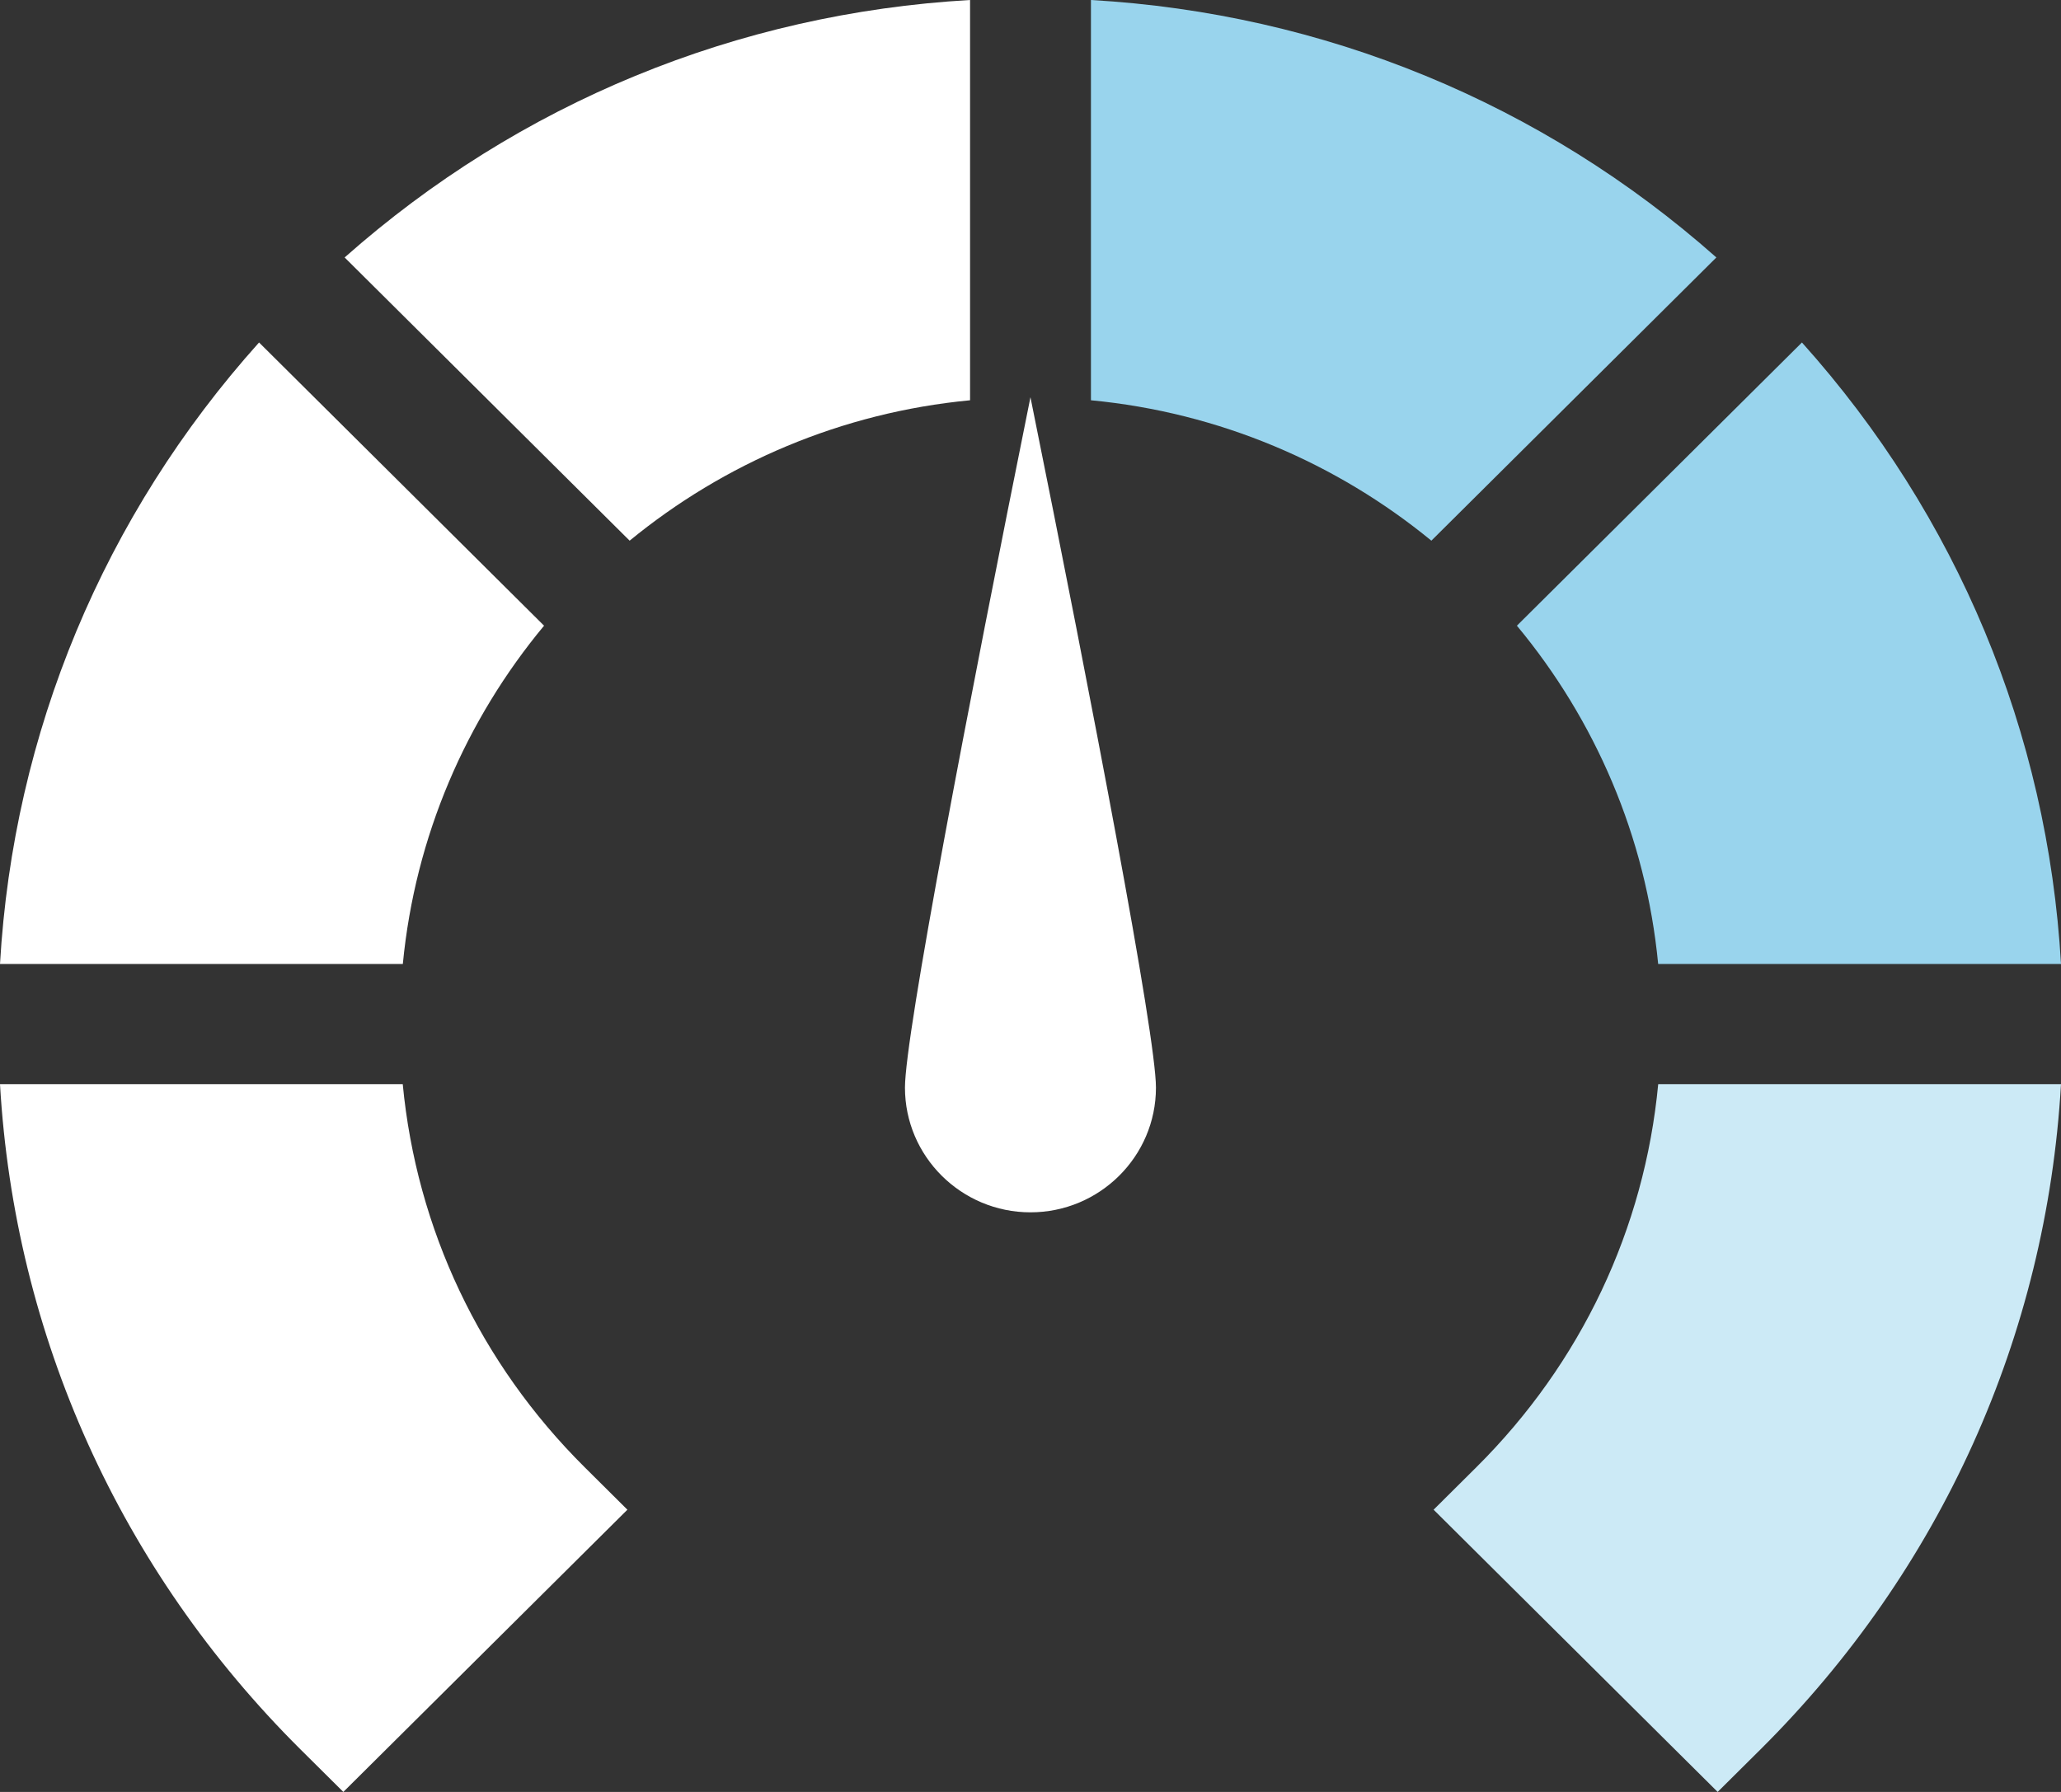
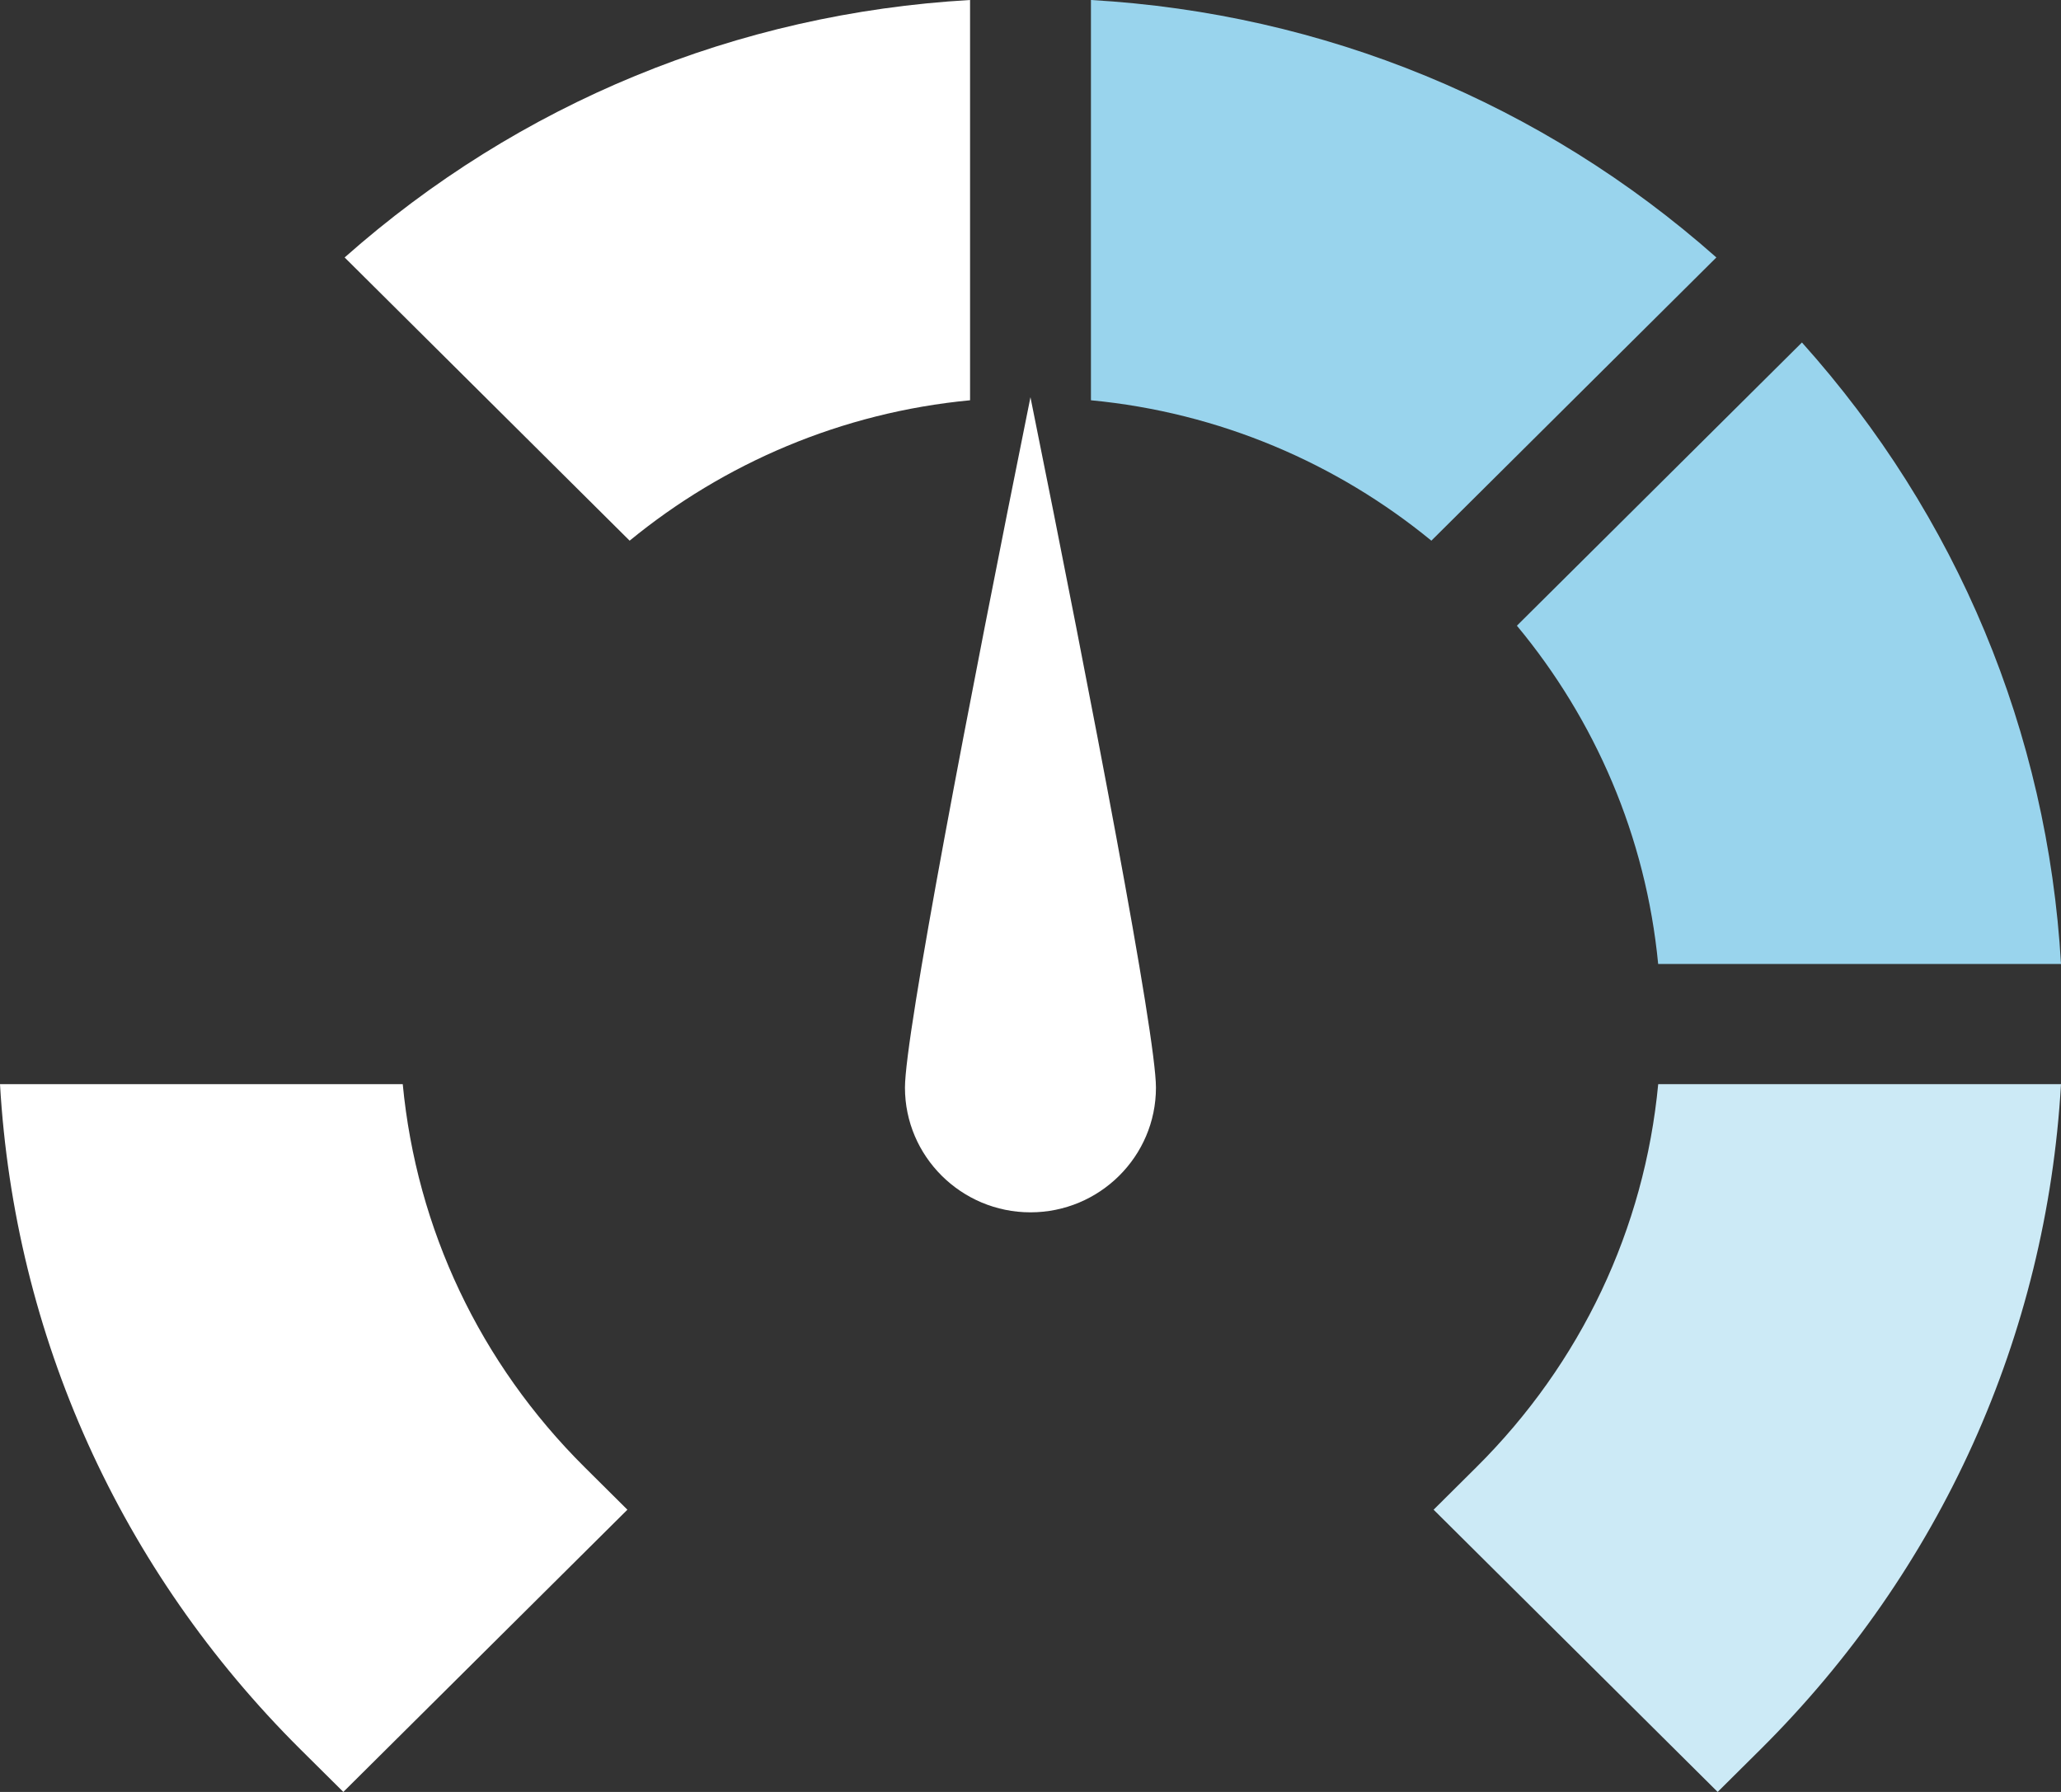
<svg xmlns="http://www.w3.org/2000/svg" width="46" height="40" viewBox="0 0 46 40" fill="none">
  <rect x="0" y="0" width="46" height="40" fill="#333333" stroke="none" />
  <g clip-path="url(#clip0_3064_4246)">
    <path d="M20.198 24.278C20.198 25.813 21.455 27.062 22.999 27.062C24.544 27.062 25.8 25.813 25.8 24.278C25.8 23.11 24.381 15.709 22.999 8.867C21.617 15.709 20.198 23.11 20.198 24.278Z" fill="white" />
    <path d="M7.692 5.747L14.053 12.069C16.161 10.34 18.782 9.208 21.651 8.935V0C16.452 0.297 11.579 2.303 7.692 5.747Z" fill="white" />
    <path d="M40.218 7.645L33.856 13.967C35.596 16.061 36.735 18.666 37.009 21.518H46C45.702 16.351 43.683 11.508 40.218 7.645Z" fill="#99D4ED" />
    <path d="M24.349 0V8.935C27.218 9.208 29.839 10.34 31.947 12.069L38.308 5.747C34.421 2.303 29.548 0.297 24.349 0Z" fill="#99D4ED" />
    <path d="M32.952 32.751L31.997 33.7L38.337 40L39.292 39.052C43.324 35.044 45.676 29.813 46 24.201H37.01C36.703 27.431 35.29 30.428 32.952 32.751Z" fill="#CCEAF6" />
-     <path d="M0 21.518H8.991C9.265 18.666 10.404 16.061 12.143 13.967L5.782 7.645C2.317 11.508 0.298 16.351 0 21.518Z" fill="white" />
    <path d="M6.708 39.052L7.663 40L14.003 33.7L13.048 32.751C10.71 30.428 9.297 27.431 8.989 24.201H0C0.324 29.813 2.676 35.044 6.708 39.052Z" fill="white" />
  </g>
  <defs>
    <clipPath id="clip0_3064_4246">
      <rect width="46" height="40" fill="white" />
    </clipPath>
  </defs>
</svg>